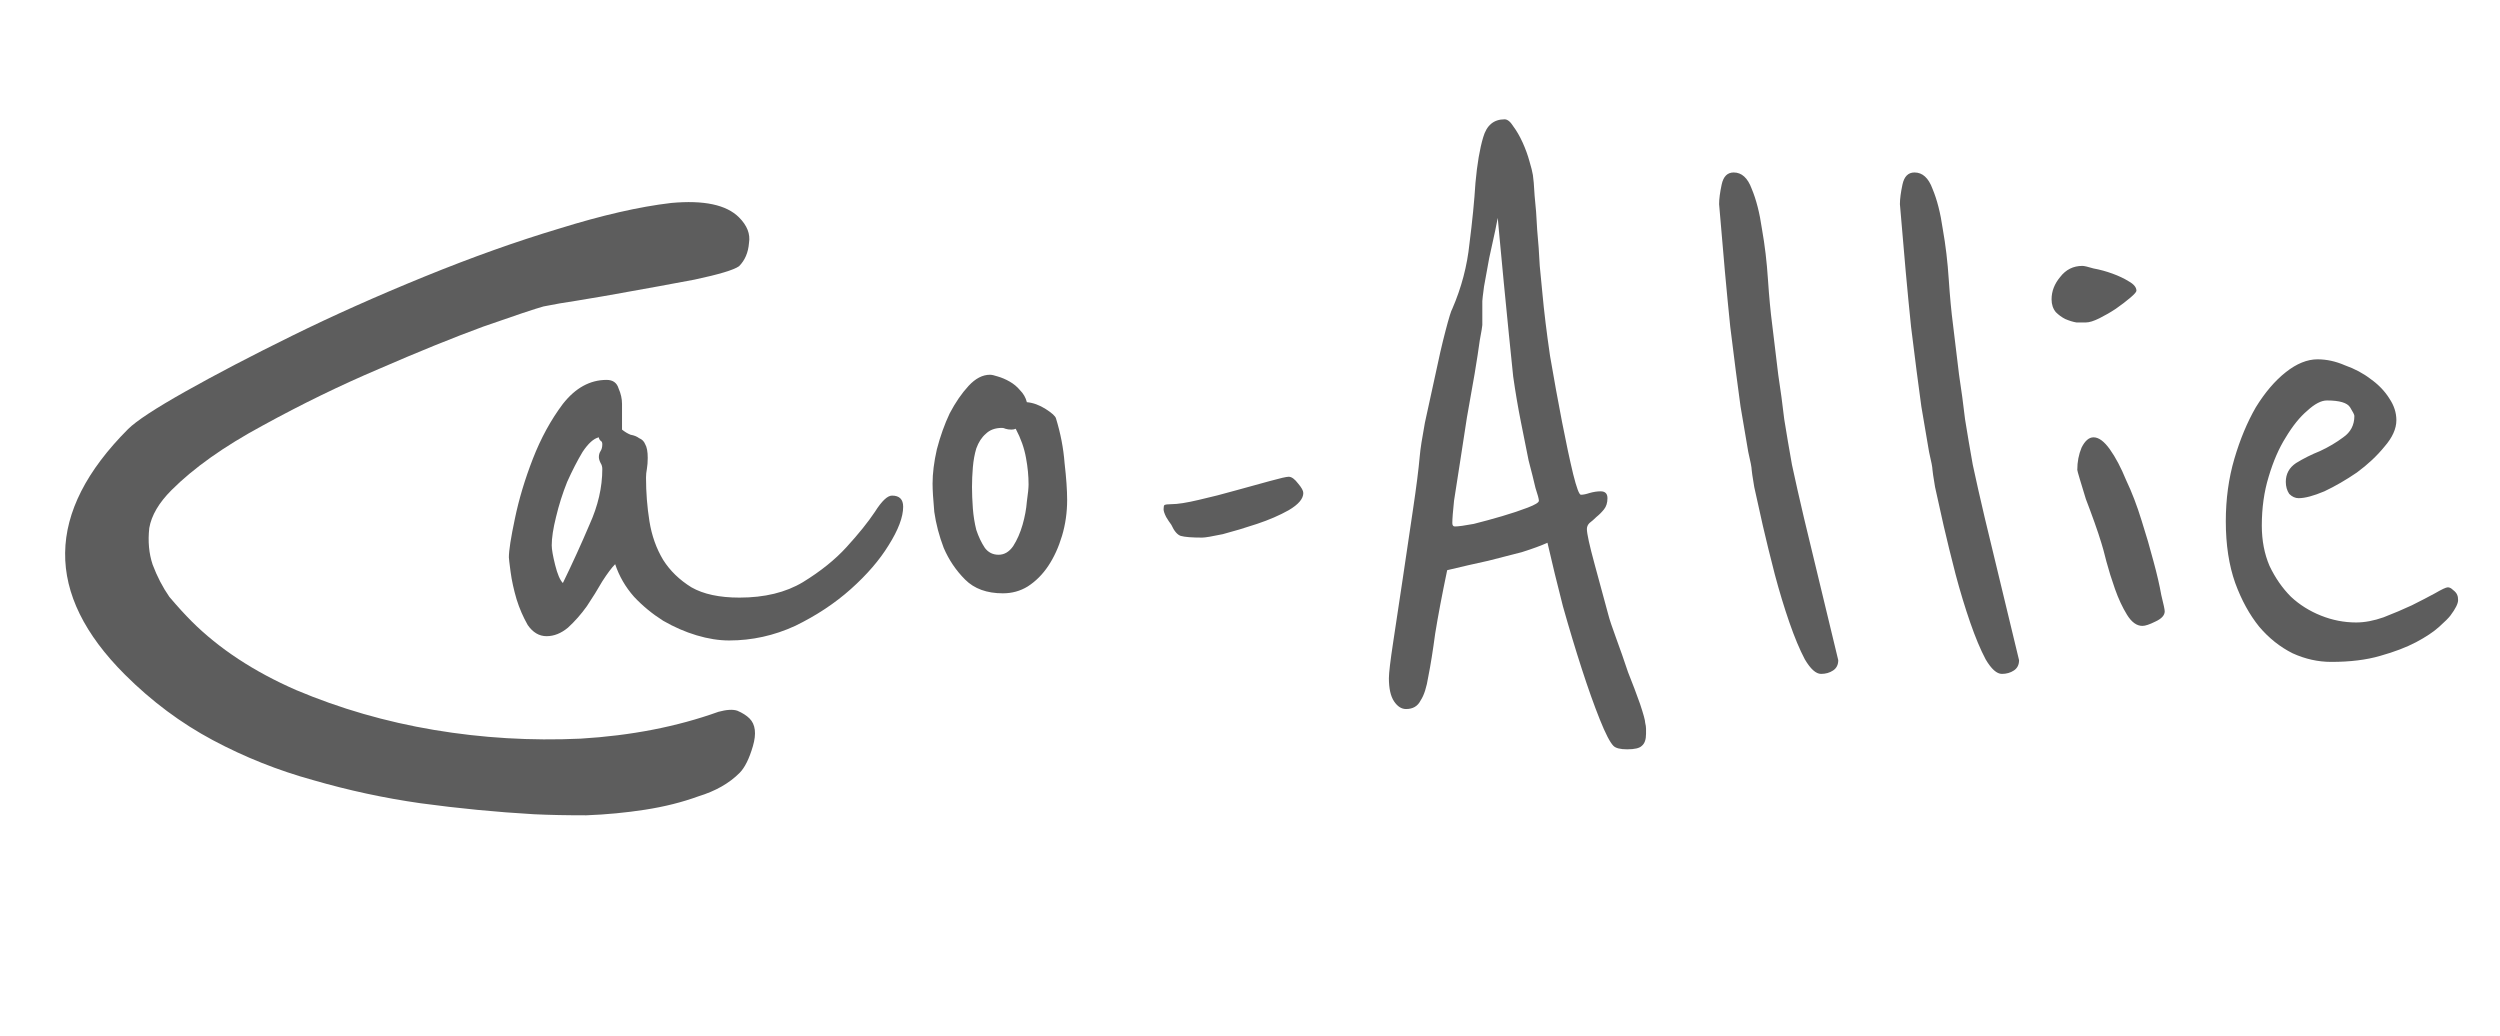
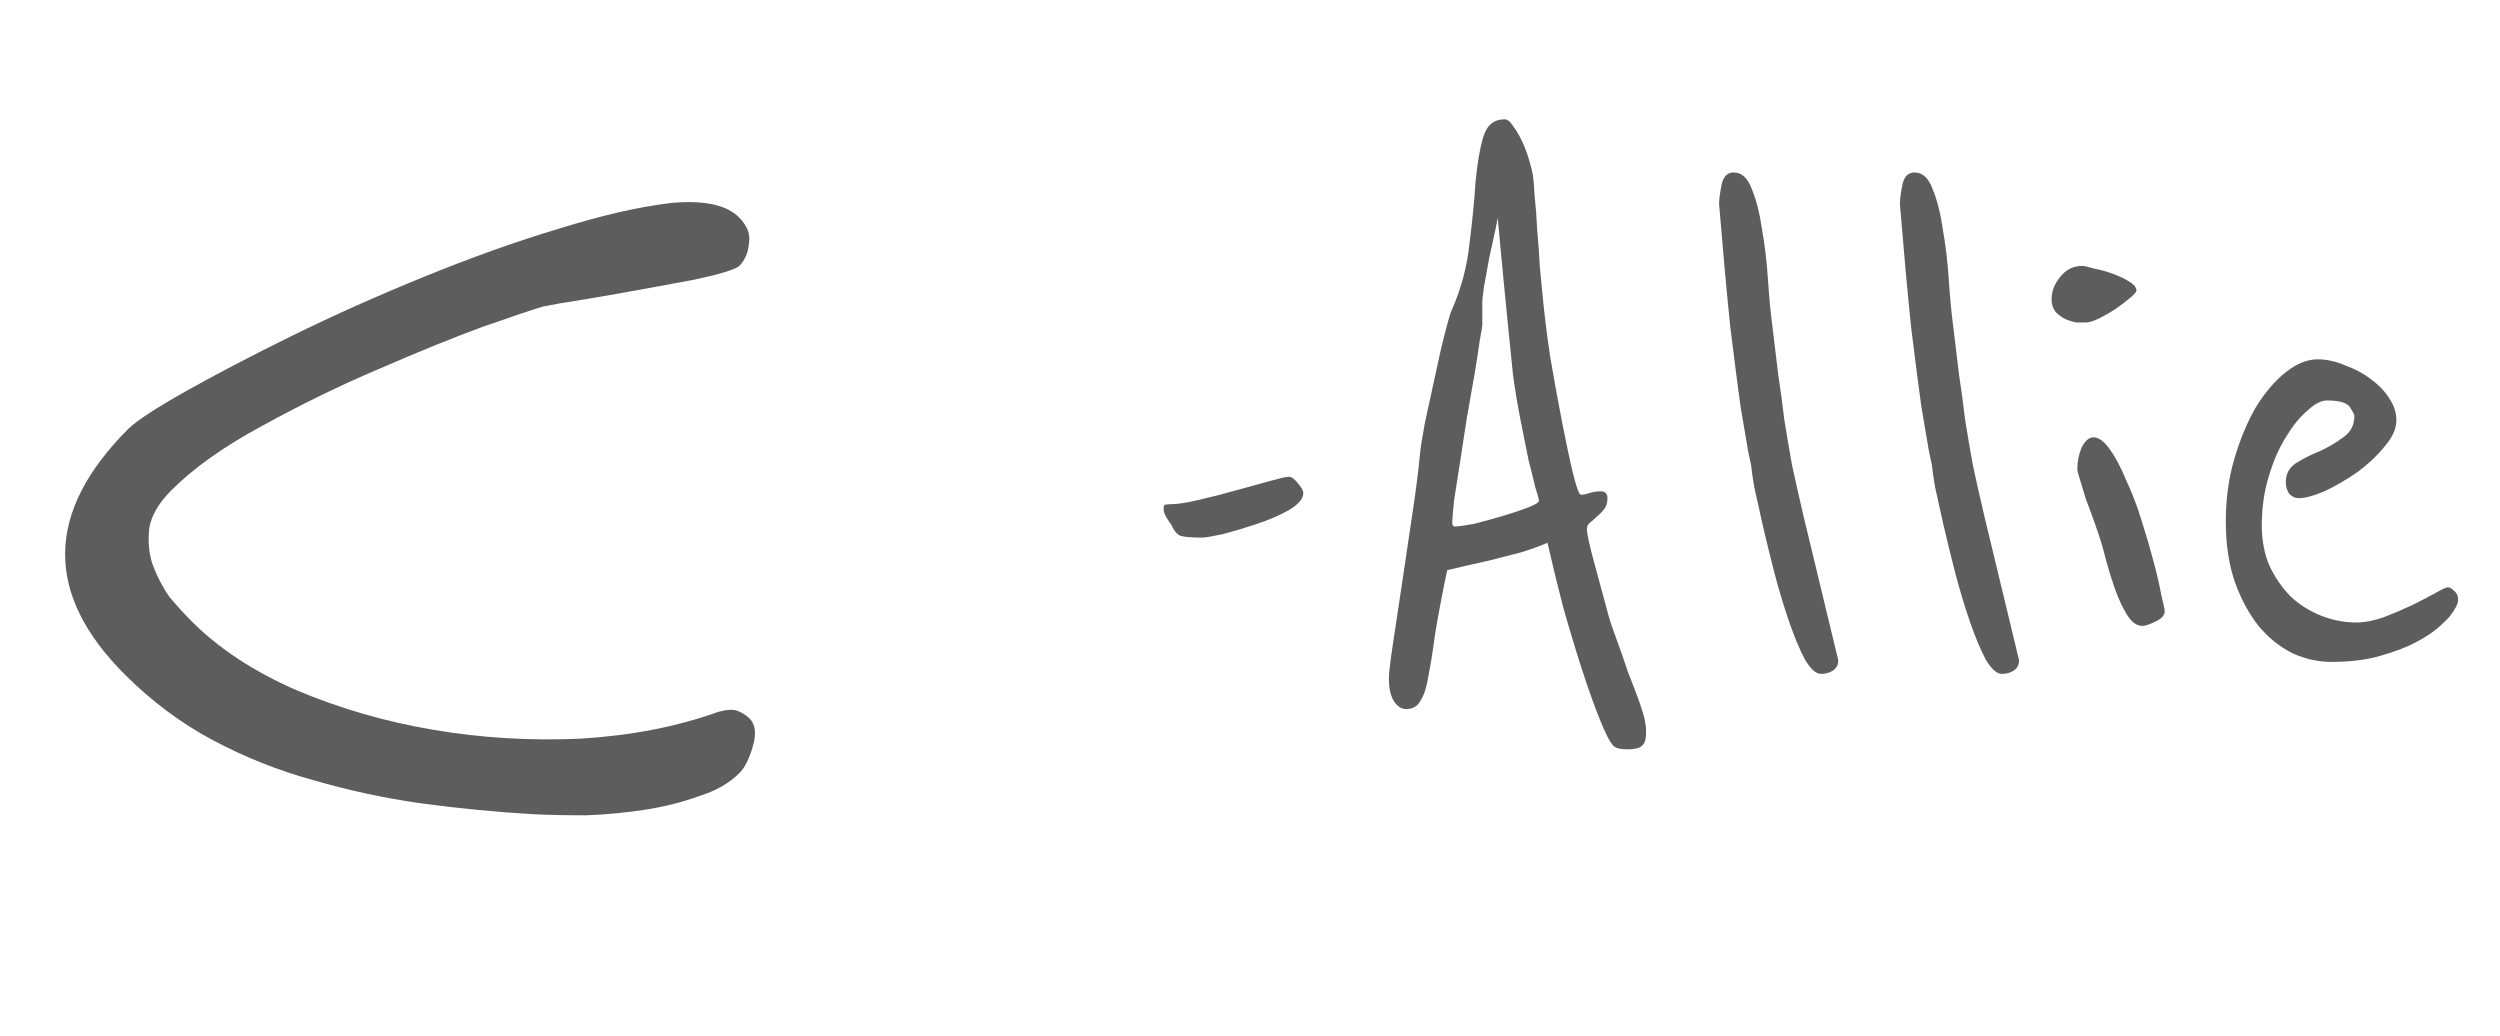
<svg xmlns="http://www.w3.org/2000/svg" width="140" height="58" viewBox="0 0 140 58" fill="none">
-   <path d="M50.577 28.378C50.577 28.954 50.305 29.674 49.761 30.538C49.249 31.37 48.545 32.186 47.649 32.986C46.753 33.786 45.713 34.474 44.529 35.05C43.345 35.594 42.113 35.866 40.833 35.866C40.257 35.866 39.649 35.77 39.009 35.578C38.369 35.386 37.745 35.114 37.137 34.762C36.529 34.378 35.985 33.93 35.505 33.418C35.025 32.874 34.673 32.266 34.449 31.594C34.257 31.786 34.017 32.106 33.729 32.554C33.473 33.002 33.185 33.466 32.865 33.946C32.545 34.394 32.193 34.794 31.809 35.146C31.425 35.466 31.025 35.626 30.609 35.626C30.193 35.626 29.841 35.418 29.553 35.002C29.297 34.554 29.089 34.074 28.929 33.562C28.769 33.018 28.657 32.506 28.593 32.026C28.529 31.546 28.497 31.274 28.497 31.21C28.497 30.826 28.609 30.106 28.833 29.05C29.057 27.962 29.393 26.842 29.841 25.69C30.289 24.538 30.849 23.514 31.521 22.618C32.225 21.722 33.041 21.274 33.969 21.274C34.321 21.274 34.545 21.434 34.641 21.754C34.769 22.042 34.833 22.33 34.833 22.618V24.058C34.993 24.186 35.153 24.282 35.313 24.346C35.505 24.378 35.665 24.442 35.793 24.538C35.953 24.602 36.065 24.714 36.129 24.874C36.225 25.034 36.273 25.29 36.273 25.642C36.273 25.866 36.257 26.074 36.225 26.266C36.193 26.426 36.177 26.586 36.177 26.746C36.177 27.578 36.241 28.394 36.369 29.194C36.497 29.994 36.753 30.714 37.137 31.354C37.521 31.962 38.049 32.474 38.721 32.89C39.393 33.274 40.289 33.466 41.409 33.466C42.817 33.466 44.001 33.178 44.961 32.602C45.953 31.994 46.769 31.338 47.409 30.634C48.081 29.898 48.609 29.242 48.993 28.666C49.377 28.058 49.697 27.754 49.953 27.754C50.369 27.754 50.577 27.962 50.577 28.378ZM33.729 26.266C33.729 26.138 33.697 26.026 33.633 25.93C33.569 25.802 33.537 25.69 33.537 25.594C33.537 25.466 33.569 25.354 33.633 25.258C33.697 25.162 33.729 25.034 33.729 24.874C33.729 24.778 33.697 24.714 33.633 24.682C33.569 24.618 33.537 24.554 33.537 24.49C33.249 24.554 32.945 24.826 32.625 25.306C32.337 25.786 32.049 26.346 31.761 26.986C31.505 27.626 31.297 28.282 31.137 28.954C30.977 29.594 30.897 30.122 30.897 30.538C30.897 30.762 30.961 31.13 31.089 31.642C31.217 32.154 31.361 32.49 31.521 32.65C32.065 31.53 32.561 30.442 33.009 29.386C33.489 28.33 33.729 27.29 33.729 26.266ZM59.76 27.994C59.76 28.698 59.664 29.37 59.472 30.01C59.28 30.65 59.024 31.21 58.704 31.69C58.384 32.17 58 32.554 57.552 32.842C57.136 33.098 56.672 33.226 56.16 33.226C55.264 33.226 54.56 32.97 54.048 32.458C53.536 31.946 53.136 31.354 52.848 30.682C52.592 30.01 52.416 29.338 52.32 28.666C52.256 27.962 52.224 27.434 52.224 27.082C52.224 26.506 52.304 25.866 52.464 25.162C52.656 24.426 52.896 23.754 53.184 23.146C53.504 22.538 53.856 22.026 54.24 21.61C54.624 21.194 55.024 20.986 55.44 20.986C55.536 20.986 55.68 21.018 55.872 21.082C56.096 21.146 56.32 21.242 56.544 21.37C56.768 21.498 56.96 21.658 57.12 21.85C57.312 22.042 57.44 22.266 57.504 22.522C57.856 22.554 58.208 22.682 58.56 22.906C58.912 23.13 59.104 23.306 59.136 23.434C59.392 24.266 59.552 25.098 59.616 25.93C59.712 26.762 59.76 27.45 59.76 27.994ZM57.6 27.13C57.6 26.65 57.552 26.154 57.456 25.642C57.36 25.098 57.168 24.554 56.88 24.01C56.816 24.042 56.736 24.058 56.64 24.058C56.512 24.058 56.4 24.042 56.304 24.01C56.24 23.978 56.176 23.962 56.112 23.962C55.728 23.962 55.424 24.074 55.2 24.298C54.976 24.49 54.8 24.762 54.672 25.114C54.576 25.434 54.512 25.786 54.48 26.17C54.448 26.554 54.432 26.922 54.432 27.274C54.432 27.626 54.448 28.026 54.48 28.474C54.512 28.89 54.576 29.29 54.672 29.674C54.8 30.058 54.96 30.394 55.152 30.682C55.344 30.938 55.6 31.066 55.92 31.066C56.24 31.066 56.512 30.906 56.736 30.586C56.96 30.234 57.136 29.834 57.264 29.386C57.392 28.938 57.472 28.506 57.504 28.09C57.568 27.642 57.6 27.322 57.6 27.13Z" fill="#5D5D5D" />
  <path d="M41.416 43.284C40.836 43.865 40.069 44.301 39.115 44.593C38.203 44.926 37.207 45.176 36.129 45.343C35.051 45.51 33.951 45.615 32.831 45.657C31.753 45.659 30.778 45.639 29.907 45.598C27.791 45.476 25.675 45.271 23.559 44.983C21.526 44.695 19.514 44.261 17.522 43.683C15.572 43.145 13.704 42.401 11.919 41.449C10.134 40.496 8.494 39.274 6.999 37.782C2.473 33.266 2.53 28.682 7.171 24.03C7.627 23.574 8.705 22.867 10.405 21.911C12.105 20.955 14.095 19.916 16.375 18.794C18.655 17.671 21.123 16.569 23.776 15.488C26.43 14.406 28.939 13.512 31.303 12.804C33.708 12.055 35.802 11.575 37.586 11.366C39.411 11.198 40.677 11.466 41.383 12.171C41.839 12.627 42.027 13.104 41.944 13.602C41.903 14.141 41.717 14.577 41.386 14.909C41.095 15.117 40.266 15.366 38.897 15.658C37.57 15.909 36.201 16.159 34.791 16.409C34.584 16.451 34.231 16.514 33.734 16.597C33.236 16.681 32.738 16.764 32.24 16.848C31.66 16.931 31.058 17.036 30.436 17.161C29.98 17.286 28.86 17.66 27.077 18.284C25.377 18.909 23.428 19.699 21.231 20.655C19.075 21.57 16.898 22.63 14.7 23.836C12.544 25 10.845 26.204 9.602 27.45C8.897 28.156 8.483 28.862 8.36 29.567C8.277 30.314 8.34 30.998 8.548 31.62C8.798 32.284 9.11 32.885 9.484 33.424C9.941 33.963 10.356 34.419 10.73 34.792C12.266 36.325 14.217 37.609 16.583 38.643C19.032 39.678 21.604 40.422 24.301 40.875C26.998 41.329 29.736 41.492 32.516 41.364C35.336 41.195 37.908 40.695 40.23 39.862C40.686 39.738 41.039 39.717 41.288 39.799C41.578 39.923 41.807 40.068 41.973 40.234C42.305 40.566 42.368 41.084 42.161 41.789C41.954 42.495 41.706 42.993 41.416 43.284Z" fill="#5D5D5D" />
  <path d="M72.985 27.61C72.985 27.93 72.713 28.25 72.169 28.57C71.657 28.858 71.065 29.114 70.393 29.338C69.721 29.562 69.081 29.754 68.473 29.914C67.865 30.042 67.481 30.106 67.321 30.106C66.745 30.106 66.345 30.074 66.121 30.01C65.929 29.946 65.753 29.738 65.593 29.386C65.497 29.258 65.401 29.114 65.305 28.954C65.209 28.762 65.161 28.618 65.161 28.522C65.161 28.394 65.177 28.314 65.209 28.282C65.273 28.25 65.401 28.234 65.593 28.234C65.945 28.234 66.457 28.154 67.129 27.994C67.833 27.834 68.521 27.658 69.193 27.466C69.897 27.274 70.537 27.098 71.113 26.938C71.689 26.778 72.041 26.698 72.169 26.698C72.329 26.698 72.505 26.826 72.697 27.082C72.889 27.306 72.985 27.482 72.985 27.61ZM92.13 40.474C92.162 40.602 92.178 40.714 92.178 40.81C92.178 40.938 92.178 41.034 92.178 41.098C92.178 41.418 92.098 41.642 91.938 41.77C91.81 41.898 91.538 41.962 91.122 41.962C90.738 41.962 90.482 41.898 90.354 41.77C90.162 41.578 89.906 41.082 89.586 40.282C89.266 39.482 88.93 38.538 88.578 37.45C88.226 36.362 87.874 35.194 87.522 33.946C87.202 32.698 86.914 31.514 86.658 30.394C86.306 30.554 85.826 30.73 85.218 30.922C84.61 31.082 83.986 31.242 83.346 31.402C82.61 31.562 81.842 31.738 81.042 31.93C80.754 33.306 80.53 34.49 80.37 35.482C80.242 36.442 80.114 37.242 79.986 37.882C79.89 38.49 79.746 38.938 79.554 39.226C79.394 39.546 79.122 39.706 78.738 39.706C78.482 39.706 78.258 39.562 78.066 39.274C77.874 38.986 77.778 38.554 77.778 37.978C77.778 37.69 77.858 37.018 78.018 35.962C78.178 34.906 78.354 33.738 78.546 32.458C78.738 31.146 78.93 29.85 79.122 28.57C79.314 27.29 79.442 26.282 79.506 25.546C79.538 25.162 79.634 24.538 79.794 23.674C79.986 22.81 80.178 21.93 80.37 21.034C80.562 20.106 80.754 19.274 80.946 18.538C81.138 17.802 81.266 17.386 81.33 17.29C81.842 16.106 82.162 14.89 82.29 13.642C82.45 12.394 82.562 11.258 82.626 10.234C82.722 9.178 82.866 8.33 83.058 7.69C83.25 7.018 83.65 6.682 84.258 6.682C84.418 6.682 84.578 6.81 84.738 7.066C84.93 7.322 85.106 7.626 85.266 7.978C85.426 8.33 85.554 8.682 85.65 9.034C85.746 9.354 85.81 9.61 85.842 9.802C85.874 9.994 85.906 10.378 85.938 10.954C86.002 11.53 86.05 12.17 86.082 12.874C86.146 13.546 86.194 14.218 86.226 14.89C86.29 15.53 86.338 16.026 86.37 16.378C86.466 17.434 86.61 18.618 86.802 19.93C87.026 21.242 87.25 22.474 87.474 23.626C87.698 24.778 87.906 25.754 88.098 26.554C88.29 27.322 88.434 27.706 88.53 27.706C88.658 27.706 88.818 27.674 89.01 27.61C89.234 27.546 89.442 27.514 89.634 27.514C89.89 27.514 90.018 27.642 90.018 27.898C90.018 28.154 89.954 28.362 89.826 28.522C89.698 28.682 89.554 28.826 89.394 28.954C89.266 29.082 89.138 29.194 89.01 29.29C88.914 29.386 88.866 29.498 88.866 29.626C88.866 29.882 89.01 30.538 89.298 31.594L90.066 34.426C90.13 34.682 90.274 35.114 90.498 35.722C90.722 36.33 90.946 36.97 91.17 37.642C91.426 38.282 91.65 38.874 91.842 39.418C92.034 39.994 92.13 40.346 92.13 40.474ZM81.474 29.482C81.666 29.482 82.018 29.434 82.53 29.338C83.042 29.21 83.57 29.066 84.114 28.906C84.658 28.746 85.138 28.586 85.554 28.426C85.97 28.266 86.178 28.138 86.178 28.042C86.178 27.946 86.114 27.706 85.986 27.322C85.89 26.906 85.762 26.394 85.602 25.786C85.474 25.146 85.33 24.426 85.17 23.626C85.01 22.826 84.866 21.978 84.738 21.082C84.674 20.506 84.594 19.722 84.498 18.73C84.402 17.738 84.306 16.762 84.21 15.802C84.114 14.81 84.034 13.962 83.97 13.258C83.906 12.554 83.874 12.202 83.874 12.202C83.874 12.202 83.826 12.442 83.73 12.922C83.634 13.37 83.522 13.882 83.394 14.458C83.298 15.002 83.202 15.53 83.106 16.042C83.042 16.522 83.01 16.794 83.01 16.858V18.202C83.01 18.266 82.962 18.554 82.866 19.066C82.802 19.546 82.706 20.17 82.578 20.938C82.45 21.674 82.306 22.49 82.146 23.386C82.018 24.25 81.89 25.082 81.762 25.882C81.634 26.682 81.522 27.402 81.426 28.042C81.362 28.65 81.33 29.066 81.33 29.29C81.33 29.418 81.378 29.482 81.474 29.482ZM102.942 36.97C102.942 37.226 102.846 37.418 102.654 37.546C102.462 37.674 102.238 37.738 101.982 37.738C101.694 37.738 101.39 37.466 101.07 36.922C100.782 36.378 100.494 35.69 100.206 34.858C99.918 34.026 99.646 33.13 99.39 32.17C99.134 31.178 98.91 30.266 98.718 29.434C98.526 28.57 98.366 27.85 98.238 27.274C98.142 26.698 98.094 26.378 98.094 26.314C98.094 26.186 98.03 25.85 97.902 25.306C97.806 24.762 97.662 23.914 97.47 22.762C97.31 21.61 97.118 20.122 96.894 18.298C96.702 16.442 96.494 14.154 96.27 11.434C96.27 11.146 96.318 10.778 96.414 10.33C96.51 9.882 96.734 9.658 97.086 9.658C97.534 9.658 97.87 9.962 98.094 10.57C98.35 11.178 98.542 11.93 98.67 12.826C98.83 13.722 98.942 14.666 99.006 15.658C99.07 16.618 99.15 17.466 99.246 18.202C99.374 19.226 99.486 20.154 99.582 20.986C99.71 21.818 99.822 22.65 99.918 23.482C100.046 24.282 100.19 25.13 100.35 26.026C100.542 26.922 100.766 27.914 101.022 29.002L102.942 36.97ZM113.067 36.97C113.067 37.226 112.971 37.418 112.779 37.546C112.587 37.674 112.363 37.738 112.107 37.738C111.819 37.738 111.515 37.466 111.195 36.922C110.907 36.378 110.619 35.69 110.331 34.858C110.043 34.026 109.771 33.13 109.515 32.17C109.259 31.178 109.035 30.266 108.843 29.434C108.651 28.57 108.491 27.85 108.363 27.274C108.267 26.698 108.219 26.378 108.219 26.314C108.219 26.186 108.155 25.85 108.027 25.306C107.931 24.762 107.787 23.914 107.595 22.762C107.435 21.61 107.243 20.122 107.019 18.298C106.827 16.442 106.619 14.154 106.395 11.434C106.395 11.146 106.443 10.778 106.539 10.33C106.635 9.882 106.859 9.658 107.211 9.658C107.659 9.658 107.995 9.962 108.219 10.57C108.475 11.178 108.667 11.93 108.795 12.826C108.955 13.722 109.067 14.666 109.131 15.658C109.195 16.618 109.275 17.466 109.371 18.202C109.499 19.226 109.611 20.154 109.707 20.986C109.835 21.818 109.947 22.65 110.043 23.482C110.171 24.282 110.315 25.13 110.475 26.026C110.667 26.922 110.891 27.914 111.147 29.002L113.067 36.97ZM119.64 16.282C119.64 16.346 119.528 16.474 119.304 16.666C119.08 16.858 118.808 17.066 118.488 17.29C118.2 17.482 117.896 17.658 117.576 17.818C117.256 17.978 117 18.058 116.808 18.058C116.68 18.058 116.504 18.058 116.28 18.058C116.088 18.026 115.88 17.962 115.656 17.866C115.464 17.77 115.288 17.642 115.128 17.482C114.968 17.29 114.888 17.05 114.888 16.762C114.888 16.314 115.048 15.898 115.368 15.514C115.688 15.098 116.104 14.89 116.616 14.89C116.712 14.89 116.92 14.938 117.24 15.034C117.592 15.098 117.944 15.194 118.296 15.322C118.648 15.45 118.952 15.594 119.208 15.754C119.496 15.914 119.64 16.09 119.64 16.282ZM121.224 34.234C121.224 34.458 121.048 34.65 120.696 34.81C120.376 34.97 120.136 35.05 119.976 35.05C119.656 35.05 119.368 34.842 119.112 34.426C118.856 34.01 118.632 33.53 118.44 32.986C118.248 32.442 118.088 31.93 117.96 31.45C117.832 30.938 117.736 30.586 117.672 30.394C117.576 30.074 117.448 29.69 117.288 29.242C117.128 28.794 116.968 28.362 116.808 27.946C116.68 27.53 116.568 27.162 116.472 26.842C116.376 26.522 116.328 26.346 116.328 26.314C116.328 25.866 116.408 25.45 116.568 25.066C116.76 24.682 116.984 24.49 117.24 24.49C117.528 24.49 117.832 24.714 118.152 25.162C118.472 25.61 118.776 26.186 119.064 26.89C119.384 27.562 119.672 28.314 119.928 29.146C120.184 29.946 120.408 30.714 120.6 31.45C120.792 32.154 120.936 32.778 121.032 33.322C121.16 33.834 121.224 34.138 121.224 34.234ZM137.605 33.322C137.637 33.386 137.653 33.482 137.653 33.61C137.653 33.802 137.509 34.09 137.221 34.474C137.125 34.602 136.917 34.81 136.597 35.098C136.277 35.386 135.845 35.674 135.301 35.962C134.757 36.25 134.085 36.506 133.285 36.73C132.517 36.954 131.605 37.066 130.549 37.066C129.813 37.066 129.093 36.906 128.389 36.586C127.685 36.234 127.061 35.738 126.517 35.098C125.973 34.426 125.525 33.61 125.173 32.65C124.821 31.658 124.645 30.506 124.645 29.194C124.645 27.946 124.805 26.778 125.125 25.69C125.445 24.602 125.845 23.642 126.325 22.81C126.837 21.978 127.397 21.322 128.005 20.842C128.613 20.362 129.205 20.122 129.781 20.122C130.293 20.122 130.805 20.234 131.317 20.458C131.861 20.65 132.341 20.906 132.757 21.226C133.205 21.546 133.557 21.914 133.813 22.33C134.069 22.714 134.197 23.114 134.197 23.53C134.197 24.01 133.973 24.506 133.525 25.018C133.109 25.53 132.597 26.01 131.989 26.458C131.381 26.874 130.773 27.226 130.165 27.514C129.557 27.77 129.077 27.898 128.725 27.898C128.533 27.898 128.357 27.818 128.197 27.658C128.069 27.466 128.005 27.242 128.005 26.986C128.005 26.538 128.197 26.186 128.581 25.93C128.997 25.674 129.445 25.45 129.925 25.258C130.405 25.034 130.837 24.778 131.221 24.49C131.637 24.202 131.845 23.802 131.845 23.29C131.845 23.226 131.765 23.066 131.605 22.81C131.445 22.554 131.013 22.426 130.309 22.426C129.989 22.426 129.621 22.618 129.205 23.002C128.789 23.354 128.389 23.85 128.005 24.49C127.621 25.098 127.301 25.834 127.045 26.698C126.789 27.53 126.661 28.442 126.661 29.434C126.661 30.266 126.805 31.018 127.093 31.69C127.413 32.362 127.813 32.938 128.293 33.418C128.773 33.866 129.333 34.218 129.973 34.474C130.613 34.73 131.269 34.858 131.941 34.858C132.421 34.858 132.933 34.762 133.477 34.57C134.053 34.346 134.581 34.122 135.061 33.898C135.573 33.642 136.005 33.418 136.357 33.226C136.741 33.002 136.981 32.89 137.077 32.89C137.173 32.89 137.269 32.938 137.365 33.034C137.493 33.13 137.573 33.226 137.605 33.322Z" fill="#5D5D5D" />
</svg>